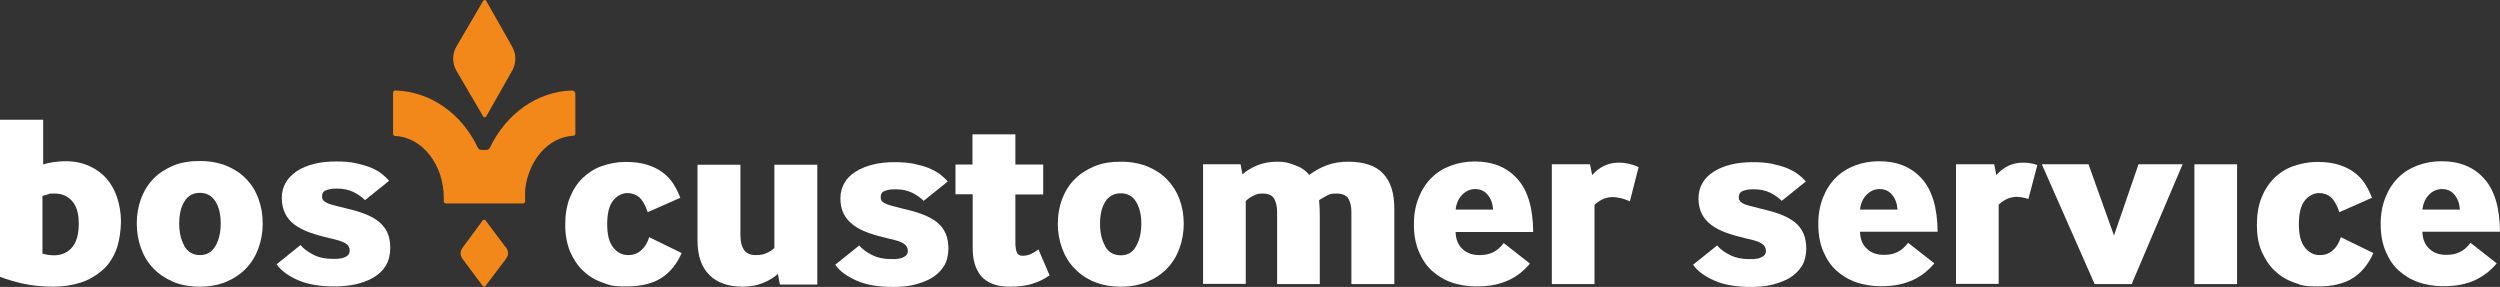
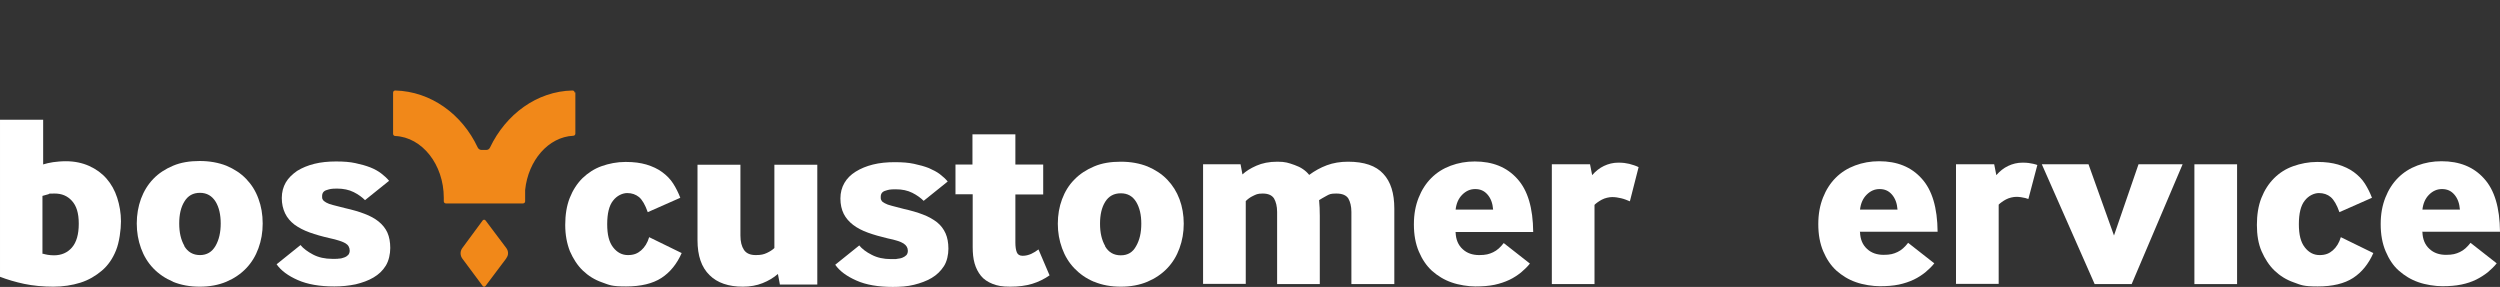
<svg xmlns="http://www.w3.org/2000/svg" xmlns:ns1="http://sodipodi.sourceforge.net/DTD/sodipodi-0.dtd" xmlns:ns2="http://www.inkscape.org/namespaces/inkscape" version="1.1" viewBox="0 0 1060.2 121.675" id="svg21" ns1:docname="Bos Customer Service_wit - horizontaal.svg" width="1060.2" height="121.675" ns2:version="1.3 (0e150ed6c4, 2023-07-21)">
  <rect x="0" y="0" width="1060.2" height="121.675" fill="#333333" stroke="none" />
  <ns1:namedview id="namedview21" pagecolor="#868686" bordercolor="#000000" borderopacity="0.25" ns2:showpageshadow="2" ns2:pageopacity="0.0" ns2:pagecheckerboard="0" ns2:deskcolor="#d1d1d1" ns2:zoom="0.56840002" ns2:cx="529.55663" ns2:cy="60.69669" ns2:window-width="1536" ns2:window-height="793" ns2:window-x="3832" ns2:window-y="-8" ns2:window-maximized="1" ns2:current-layer="svg21" />
  <defs id="defs1">
    <style id="style1">
      .cls-1 {
        fill: #f18819;
      }

      .cls-2 {
        fill: #fff;
      }
    </style>
  </defs>
  <g id="g21" transform="translate(-120.9,-236.825)">
    <g id="Laag_1">
      <g id="g7">
        <g id="g3">
          <path class="cls-2" d="m 139,306.6 c 1.4,-0.4 2.9,-0.8 4.4,-1 1.5,-0.2 3.4,-0.4 5.4,-0.4 3.7,0 7,0.7 9.9,2 2.9,1.3 5.4,3.1 7.4,5.4 2,2.3 3.5,5 4.5,8.1 1,3.1 1.6,6.5 1.6,10 0,3.5 -0.7,8.9 -2.1,12.3 -1.4,3.5 -3.4,6.4 -6,8.6 -2.6,2.2 -5.6,4 -9.1,5.1 -3.5,1.1 -7.4,1.7 -11.5,1.7 -4.1,0 -8.7,-0.4 -12.4,-1.2 -3.7,-0.8 -7.1,-1.8 -10.2,-3 v -66.6 h 18.3 v 18.9 0 z m 0,37.8 c 0.8,0.2 1.5,0.4 2.2,0.5 0.7,0.1 1.6,0.2 2.6,0.2 3.1,0 5.7,-1.1 7.6,-3.3 1.9,-2.2 2.9,-5.5 2.9,-10.1 0,-4.6 -1,-7.6 -2.9,-9.7 -1.9,-2.1 -4.3,-3.1 -7.3,-3.1 -3,0 -1.9,0 -2.7,0.3 -0.8,0.3 -1.7,0.4 -2.5,0.7 v 24.7 0 z" id="path1" />
          <path class="cls-2" d="m 194.3,356.3 c -3.3,-1.4 -6.1,-3.3 -8.4,-5.7 -2.3,-2.4 -4,-5.2 -5.2,-8.5 -1.2,-3.3 -1.8,-6.8 -1.8,-10.5 0,-3.7 0.6,-7.2 1.8,-10.5 1.2,-3.2 2.9,-6 5.2,-8.4 2.3,-2.4 5.1,-4.2 8.4,-5.6 3.3,-1.4 7.1,-2 11.3,-2 4.2,0 8,0.7 11.3,2 3.3,1.4 6.1,3.2 8.4,5.6 2.3,2.4 4,5.1 5.2,8.4 1.2,3.2 1.8,6.7 1.8,10.5 0,3.8 -0.6,7.2 -1.8,10.5 -1.2,3.3 -2.9,6.1 -5.2,8.5 -2.3,2.4 -5.1,4.3 -8.4,5.7 -3.3,1.4 -7.1,2.1 -11.3,2.1 -4.2,0 -8,-0.7 -11.4,-2.1 z m 4.7,-15.2 c 1.5,2.6 3.8,3.9 6.7,3.9 2.9,0 5.1,-1.3 6.6,-3.9 1.5,-2.6 2.2,-5.8 2.2,-9.5 0,-3.7 -0.7,-6.9 -2.2,-9.3 -1.5,-2.4 -3.7,-3.7 -6.6,-3.7 -2.9,0 -5.1,1.2 -6.6,3.7 -1.5,2.4 -2.2,5.5 -2.2,9.3 0,3.8 0.7,6.9 2.2,9.5 z" id="path2" />
          <path class="cls-2" d="m 248.3,340.7 c 1.2,1.5 3.1,2.9 5.4,4.1 2.3,1.2 5,1.8 8.1,1.8 3.1,0 1.8,0 2.7,-0.1 0.9,0 1.6,-0.2 2.4,-0.5 0.8,-0.3 1.2,-0.6 1.7,-1.1 0.4,-0.5 0.6,-1.1 0.6,-1.8 0,-1.3 -0.6,-2.4 -1.8,-3.1 -1.2,-0.7 -3.5,-1.5 -6.8,-2.2 -3.1,-0.7 -5.9,-1.5 -8.4,-2.4 -2.5,-0.9 -4.6,-2 -6.4,-3.3 -1.7,-1.3 -3.1,-2.9 -4,-4.8 -0.9,-1.9 -1.4,-4 -1.4,-6.5 0,-2.5 0.6,-4.7 1.7,-6.6 1.1,-1.9 2.8,-3.5 4.8,-4.9 2.1,-1.3 4.5,-2.3 7.3,-3 2.8,-0.7 5.9,-1 9.2,-1 3.3,0 5.9,0.2 8.2,0.7 2.4,0.5 4.5,1.1 6.3,1.8 1.8,0.7 3.4,1.6 4.7,2.6 1.3,1 2.4,2 3.3,3.1 l -10.2,8.2 c -1.2,-1.2 -2.8,-2.4 -4.8,-3.4 -2,-1 -4.4,-1.5 -7,-1.5 -2.6,0 -3.1,0.2 -4.4,0.6 -1.4,0.4 -2,1.3 -2,2.6 0,1.3 0.1,1 0.3,1.5 0.2,0.4 0.7,0.8 1.4,1.2 0.7,0.4 1.7,0.8 3,1.1 1.3,0.3 3,0.8 5.1,1.3 3.1,0.7 5.9,1.5 8.2,2.4 2.4,0.9 4.4,2 6,3.3 1.6,1.3 2.9,2.9 3.7,4.7 0.8,1.8 1.2,4 1.2,6.5 0,2.5 -0.6,5.4 -1.9,7.5 -1.3,2.1 -3,3.7 -5.2,5 -2.2,1.3 -4.7,2.2 -7.6,2.9 -2.9,0.6 -5.9,0.9 -9,0.9 -6.3,0 -11.4,-0.9 -15.5,-2.7 -4.1,-1.8 -7.1,-4 -9,-6.7 l 10.2,-8.2 v 0 z" id="path3" />
        </g>
        <g id="g6">
-           <path class="cls-1" d="m 314.5,256.5 11.3,-19.3 c 0.3,-0.5 1,-0.5 1.3,0 l 11,19.4 c 1.8,3.2 1.8,7 0,10.2 l -11,19.4 c -0.3,0.5 -1,0.5 -1.3,0 l -11.3,-19.3 c -1.9,-3.2 -1.9,-7.2 0,-10.4 z" id="path4" />
          <path class="cls-1" d="m 335.6,346.4 -8.8,11.7 c -0.3,0.4 -0.9,0.4 -1.2,0 l -8.7,-11.7 c -0.9,-1.3 -0.9,-3 0,-4.3 l 8.7,-11.8 c 0.3,-0.4 0.9,-0.4 1.2,0 l 8.8,11.7 c 1,1.3 1,3.1 0,4.3 v 0 z" id="path5" />
          <path class="cls-1" d="m 364.9,276 v 17.5 c 0,0.5 -0.4,0.9 -0.9,0.9 -10.5,0.5 -19.1,10.4 -20.4,23 0,0 0,0.2 0,0.3 v 4.5 c 0,0.5 -0.4,0.9 -0.9,0.9 H 310 c -0.5,0 -0.9,-0.4 -0.9,-0.9 v -1.5 0 c 0,-14.1 -9.2,-25.7 -20.6,-26.2 -0.5,0 -0.9,-0.4 -0.9,-0.9 v -17.5 c 0,-0.5 0.4,-0.9 0.9,-0.9 15.2,0.4 28.4,10.1 35,24.2 0.3,0.6 0.9,1 1.5,1 h 2.2 c 0.7,0 1.2,-0.4 1.5,-1 6.7,-14.1 19.9,-23.9 35,-24.2 0.5,0 0.9,0.4 0.9,0.9 v 0 z" id="path6" />
        </g>
      </g>
      <path class="cls-2" d="m 410,344.1 c -2,4.6 -4.9,8.2 -8.6,10.6 -3.7,2.4 -8.7,3.6 -15,3.6 -6.3,0 -7,-0.6 -10.1,-1.7 -3.2,-1.1 -5.9,-2.8 -8.2,-5 -2.3,-2.2 -4.1,-5 -5.5,-8.2 -1.3,-3.3 -2,-7 -2,-11.2 0,-4.2 0.6,-8.1 1.9,-11.4 1.3,-3.3 3.1,-6.1 5.4,-8.4 2.3,-2.2 5,-4 8.1,-5.1 3.1,-1.1 6.5,-1.8 10.2,-1.8 3.7,0 6.3,0.4 8.8,1.1 2.6,0.8 4.8,1.8 6.7,3.2 1.9,1.4 3.5,3 4.7,4.9 1.2,1.9 2.2,3.9 3,6 l -13.8,6.1 c -1.1,-3.1 -2.3,-5.2 -3.7,-6.4 -1.4,-1.1 -3,-1.7 -5,-1.7 -2,0 -4.4,1.1 -6,3.2 -1.7,2.1 -2.5,5.5 -2.5,10 0,4.5 0.8,7.6 2.5,9.8 1.7,2.2 3.8,3.3 6.3,3.3 2.5,0 4.1,-0.7 5.6,-2 1.5,-1.3 2.7,-3.2 3.4,-5.6 l 13.7,6.7 v 0 z" id="path7" />
      <path class="cls-2" d="m 451.6,357.3 -0.8,-4.3 c -1.8,1.6 -4,2.9 -6.5,3.9 -2.5,1 -5.3,1.5 -8.4,1.5 -6,0 -10.8,-1.6 -14.1,-4.9 -3.4,-3.3 -5.1,-8.2 -5.1,-14.8 v -32 h 18.2 v 30 c 0,2.6 0.5,4.6 1.5,6.1 1,1.5 2.7,2.2 5,2.2 2.3,0 3.4,-0.3 4.7,-0.9 1.3,-0.6 2.4,-1.3 3.2,-2.1 v -35.3 h 18.2 v 50.8 h -15.9 z" id="path8" />
      <path class="cls-2" d="m 485.2,340.8 c 1.2,1.5 3,2.9 5.4,4.1 2.3,1.2 5,1.8 8.1,1.8 3.1,0 1.8,0 2.6,-0.1 0.8,-0.1 1.6,-0.2 2.3,-0.5 0.7,-0.3 1.2,-0.6 1.7,-1.1 0.4,-0.5 0.6,-1.1 0.6,-1.8 0,-1.3 -0.6,-2.3 -1.8,-3.1 -1.2,-0.8 -3.4,-1.5 -6.8,-2.2 -3,-0.7 -5.8,-1.5 -8.3,-2.4 -2.5,-0.9 -4.6,-2 -6.3,-3.3 -1.7,-1.3 -3.1,-2.9 -4,-4.7 -0.9,-1.8 -1.4,-4 -1.4,-6.5 0,-2.5 0.6,-4.7 1.7,-6.6 1.1,-1.9 2.7,-3.5 4.8,-4.8 2.1,-1.3 4.5,-2.3 7.3,-3 2.8,-0.7 5.9,-1 9.2,-1 3.3,0 5.9,0.2 8.2,0.7 2.4,0.5 4.5,1.1 6.3,1.8 1.8,0.8 3.4,1.6 4.7,2.6 1.3,1 2.4,2 3.3,3.1 l -10.2,8.2 c -1.2,-1.2 -2.8,-2.4 -4.8,-3.4 -2,-1 -4.3,-1.5 -7,-1.5 -2.7,0 -3.1,0.2 -4.4,0.6 -1.4,0.4 -2,1.3 -2,2.6 0,1.3 0.1,1 0.3,1.5 0.2,0.5 0.7,0.8 1.4,1.2 0.7,0.4 1.7,0.8 3,1.1 1.3,0.3 3,0.8 5,1.3 3.1,0.7 5.9,1.5 8.2,2.4 2.4,0.9 4.3,2 6,3.3 1.6,1.3 2.8,2.9 3.6,4.7 0.8,1.8 1.2,4 1.2,6.5 0,2.5 -0.6,5.4 -1.9,7.4 -1.3,2 -3,3.7 -5.2,5 -2.2,1.3 -4.7,2.2 -7.5,2.9 -2.8,0.7 -5.9,0.9 -9,0.9 -6.2,0 -11.4,-0.9 -15.4,-2.7 -4.1,-1.8 -7.1,-4 -9,-6.7 l 10.2,-8.2 v 0 z" id="path9" />
      <path class="cls-2" d="m 526.1,319.3 v -12.7 h 7.2 v -12.8 h 18.2 v 12.8 h 11.8 v 12.7 h -11.8 v 20.4 c 0,1.7 0.2,3.1 0.6,4.1 0.4,1 1.2,1.5 2.5,1.5 1.3,0 2.4,-0.3 3.6,-0.8 1.1,-0.5 2.2,-1.2 3.1,-1.9 l 4.7,11 c -2.3,1.6 -4.8,2.8 -7.4,3.6 -2.6,0.8 -5.8,1.2 -9.3,1.2 -3.5,0 -5.5,-0.4 -7.5,-1.2 -2,-0.8 -3.7,-1.9 -4.9,-3.4 -1.2,-1.5 -2.1,-3.2 -2.7,-5.3 -0.6,-2.1 -0.8,-4.4 -0.8,-7 v -22.3 h -7.2 z" id="path10" />
      <path class="cls-2" d="m 584.8,356.3 c -3.3,-1.4 -6,-3.3 -8.3,-5.7 -2.3,-2.4 -4,-5.2 -5.2,-8.5 -1.2,-3.3 -1.8,-6.7 -1.8,-10.4 0,-3.7 0.6,-7.2 1.8,-10.4 1.2,-3.2 2.9,-6 5.2,-8.3 2.3,-2.4 5.1,-4.2 8.4,-5.6 3.3,-1.4 7,-2 11.3,-2 4.3,0 8,0.7 11.3,2 3.3,1.4 6.1,3.2 8.4,5.6 2.3,2.4 4,5.1 5.2,8.3 1.2,3.2 1.8,6.7 1.8,10.4 0,3.7 -0.6,7.1 -1.8,10.4 -1.2,3.3 -2.9,6.1 -5.2,8.5 -2.3,2.4 -5.1,4.3 -8.4,5.7 -3.3,1.4 -7.1,2.1 -11.3,2.1 -4.2,0 -8,-0.7 -11.3,-2.1 v 0 z m 4.7,-15.1 c 1.5,2.6 3.7,3.9 6.7,3.9 3,0 5.1,-1.3 6.5,-3.9 1.5,-2.6 2.2,-5.7 2.2,-9.5 0,-3.8 -0.7,-6.8 -2.2,-9.3 -1.5,-2.4 -3.6,-3.6 -6.5,-3.6 -2.9,0 -5.1,1.2 -6.6,3.6 -1.5,2.4 -2.2,5.5 -2.2,9.3 0,3.8 0.7,6.9 2.2,9.5 z" id="path11" />
      <path class="cls-2" d="M 631.1,357.3 V 306.5 H 647 l 0.8,4.3 c 1.5,-1.4 3.4,-2.6 5.9,-3.7 2.5,-1.1 5.4,-1.7 8.9,-1.7 3.5,0 4.7,0.5 7.3,1.4 2.6,0.9 4.7,2.3 6.2,4.2 2.3,-1.7 4.8,-3.1 7.5,-4.1 2.7,-1 5.7,-1.5 9,-1.5 6.8,0 11.8,1.7 14.9,5.1 3.2,3.4 4.7,8.3 4.7,14.8 v 32 H 694 v -30.6 c 0,-2.4 -0.5,-4.3 -1.3,-5.7 -0.9,-1.4 -2.6,-2.1 -5.1,-2.1 -2.5,0 -2.9,0.3 -4.2,1 -1.3,0.7 -2.3,1.3 -3.1,1.8 0.2,2.1 0.3,4.3 0.3,6.7 v 28.9 h -18.1 v -30.6 c 0,-2.4 -0.5,-4.3 -1.3,-5.7 -0.9,-1.4 -2.5,-2.1 -4.8,-2.1 -2.3,0 -2.8,0.4 -4.1,1 -1.3,0.6 -2.3,1.4 -3.1,2.2 v 35.1 H 631 v 0 z" id="path12" />
      <path class="cls-2" d="m 738.2,335.4 c 0.1,3 1.1,5.4 3,7.1 1.8,1.7 4.2,2.5 7,2.5 2.8,0 4.2,-0.4 5.9,-1.2 1.7,-0.8 3.1,-2.1 4.5,-3.9 l 11.1,8.7 c -1.1,1.4 -2.4,2.6 -3.8,3.8 -1.4,1.1 -3,2.2 -4.9,3.1 -1.9,0.9 -4,1.6 -6.3,2.1 -2.4,0.5 -5.1,0.7 -8.1,0.7 -3,0 -7,-0.6 -10.1,-1.7 -3.2,-1.1 -5.9,-2.8 -8.3,-4.9 -2.4,-2.2 -4.2,-4.9 -5.6,-8.2 -1.4,-3.3 -2.1,-7.1 -2.1,-11.5 0,-4.4 0.7,-8 2,-11.3 1.3,-3.3 3.1,-6.1 5.4,-8.4 2.3,-2.3 5,-4 8.2,-5.2 3.2,-1.2 6.6,-1.8 10.2,-1.8 7.6,0 13.6,2.4 18,7.3 4.5,4.9 6.7,12.4 6.8,22.6 h -33 v 0 z m 15.9,-9.7 c -0.2,-2.7 -1,-4.8 -2.4,-6.4 -1.4,-1.6 -3.1,-2.3 -5.2,-2.3 -2.1,0 -3.9,0.8 -5.5,2.4 -1.6,1.6 -2.5,3.7 -2.8,6.3 H 754 Z" id="path13" />
      <path class="cls-2" d="m 779,357.3 v -50.8 h 16.2 l 0.9,4.6 c 1.5,-1.7 3.1,-3 5,-3.9 1.9,-0.9 3.9,-1.4 6.1,-1.4 2.2,0 3.1,0.2 4.6,0.5 1.5,0.4 2.8,0.8 4,1.4 l -3.7,14.5 c -1.2,-0.5 -2.4,-1 -3.7,-1.3 -1.3,-0.3 -2.5,-0.5 -3.8,-0.5 -1.3,0 -3.1,0.4 -4.4,1.1 -1.3,0.7 -2.4,1.5 -3.1,2.2 v 33.6 h -18.2 z" id="path14" />
-       <path class="cls-2" d="m 849,340.8 c 1.2,1.5 3,2.9 5.4,4.1 2.3,1.2 5,1.8 8.1,1.8 3.1,0 1.8,0 2.7,-0.1 0.9,-0.1 1.7,-0.2 2.3,-0.5 0.6,-0.3 1.2,-0.6 1.7,-1.1 0.4,-0.5 0.6,-1.1 0.6,-1.8 0,-1.3 -0.6,-2.3 -1.8,-3.1 -1.2,-0.8 -3.4,-1.5 -6.8,-2.2 -3,-0.7 -5.8,-1.5 -8.3,-2.4 -2.5,-0.9 -4.6,-2 -6.3,-3.3 -1.7,-1.3 -3.1,-2.9 -4,-4.7 -0.9,-1.8 -1.4,-4 -1.4,-6.5 0,-2.5 0.6,-4.7 1.7,-6.6 1.1,-1.9 2.7,-3.5 4.8,-4.8 2,-1.3 4.5,-2.3 7.3,-3 2.8,-0.7 5.9,-1 9.2,-1 3.3,0 5.9,0.2 8.2,0.7 2.4,0.5 4.5,1.1 6.3,1.8 1.8,0.8 3.4,1.6 4.7,2.6 1.3,1 2.4,2 3.3,3.1 l -10.2,8.2 c -1.2,-1.2 -2.8,-2.4 -4.8,-3.4 -2,-1 -4.3,-1.5 -7,-1.5 -2.7,0 -3.1,0.2 -4.4,0.6 -1.3,0.4 -2,1.3 -2,2.6 0,1.3 0,1 0.3,1.5 0.3,0.5 0.7,0.8 1.3,1.2 0.6,0.4 1.7,0.8 3,1.1 1.3,0.3 3,0.8 5,1.3 3.1,0.7 5.9,1.5 8.2,2.4 2.4,0.9 4.3,2 6,3.3 1.6,1.3 2.8,2.9 3.6,4.7 0.8,1.8 1.2,4 1.2,6.5 0,2.5 -0.6,5.4 -1.9,7.4 -1.3,2 -3,3.7 -5.2,5 -2.2,1.3 -4.7,2.2 -7.5,2.9 -2.8,0.7 -5.9,0.9 -9,0.9 -6.2,0 -11.4,-0.9 -15.4,-2.7 -4.1,-1.8 -7.1,-4 -9,-6.7 l 10.2,-8.2 v 0 z" id="path15" />
      <path class="cls-2" d="m 909.7,335.3 c 0.1,3 1.1,5.4 3,7.1 1.8,1.7 4.2,2.5 7,2.5 2.8,0 4.2,-0.4 5.9,-1.2 1.7,-0.8 3.1,-2.1 4.5,-3.9 l 11.1,8.7 c -1.1,1.4 -2.4,2.6 -3.8,3.8 -1.4,1.1 -3,2.2 -4.9,3.1 -1.9,0.9 -4,1.6 -6.3,2.1 -2.4,0.5 -5.1,0.7 -8.1,0.7 -3,0 -7,-0.6 -10.1,-1.7 -3.2,-1.1 -5.9,-2.8 -8.3,-4.9 -2.4,-2.2 -4.2,-4.9 -5.6,-8.2 -1.4,-3.3 -2.1,-7.1 -2.1,-11.5 0,-4.4 0.7,-8 2,-11.3 1.3,-3.3 3.1,-6.1 5.4,-8.4 2.3,-2.3 5,-4 8.2,-5.2 3.2,-1.2 6.6,-1.8 10.2,-1.8 7.6,0 13.6,2.4 18,7.3 4.5,4.9 6.7,12.4 6.8,22.6 h -33 v 0 z m 15.9,-9.6 c -0.2,-2.7 -1,-4.8 -2.4,-6.4 -1.4,-1.6 -3.1,-2.3 -5.2,-2.3 -2.1,0 -3.9,0.8 -5.5,2.4 -1.6,1.6 -2.5,3.7 -2.8,6.3 h 15.8 z" id="path16" />
      <path class="cls-2" d="m 950.4,357.3 v -50.8 h 16.2 l 0.9,4.6 c 1.5,-1.7 3.1,-3 5,-3.9 1.9,-0.9 3.9,-1.4 6.1,-1.4 2.2,0 3.1,0.2 4.6,0.5 0.6,0.1 1.7,0.5 1.7,0.5 l -3.8,14.4 c 0,0 -0.8,-0.2 -1.3,-0.4 -1.3,-0.3 -2.5,-0.5 -3.8,-0.5 -1.3,0 -3.1,0.4 -4.4,1.1 -1.3,0.7 -2.4,1.5 -3.1,2.2 v 33.6 h -18.2 z" id="path17" />
      <path class="cls-2" d="m 1009.2,357.3 -22.4,-50.8 h 19.8 l 10.8,30.2 10.4,-30.2 h 18.7 l -21.6,50.8 z" id="path18" />
      <path class="cls-2" d="m 1051.5,357.3 v -50.8 h 18.1 v 50.8 z" id="path19" />
      <path class="cls-2" d="m 1127.4,344.1 c -2,4.6 -4.9,8.2 -8.6,10.6 -3.7,2.4 -8.7,3.6 -15,3.6 -6.3,0 -7,-0.6 -10.1,-1.7 -3.2,-1.1 -5.9,-2.8 -8.2,-5 -2.3,-2.2 -4.1,-5 -5.5,-8.2 -1.4,-3.2 -2,-7 -2,-11.2 0,-4.2 0.6,-8.1 1.9,-11.4 1.3,-3.3 3.1,-6.1 5.4,-8.4 2.3,-2.3 5,-4 8.1,-5.1 3.1,-1.1 6.5,-1.8 10.2,-1.8 3.7,0 6.3,0.4 8.8,1.1 2.6,0.8 4.8,1.8 6.7,3.2 1.9,1.4 3.5,3 4.7,4.9 1.2,1.9 2.2,3.9 3,6 l -13.8,6.1 c -1.1,-3.1 -2.3,-5.2 -3.7,-6.4 -1.3,-1.1 -3,-1.7 -5,-1.7 -2,0 -4.4,1.1 -6,3.2 -1.7,2.1 -2.5,5.5 -2.5,10 0,4.5 0.8,7.6 2.5,9.8 1.7,2.2 3.8,3.3 6.3,3.3 2.5,0 4.1,-0.7 5.6,-2 1.5,-1.3 2.7,-3.2 3.4,-5.6 l 13.7,6.7 v 0 z" id="path20" />
      <path class="cls-2" d="m 1148.2,335.3 c 0.1,3 1.1,5.4 3,7.1 1.8,1.7 4.2,2.5 7,2.5 2.8,0 4.2,-0.4 5.9,-1.2 1.7,-0.8 3.1,-2.1 4.5,-3.9 l 11.1,8.7 c -1.1,1.4 -2.4,2.6 -3.8,3.8 -1.4,1.1 -3.1,2.2 -4.9,3.1 -1.8,0.9 -3.9,1.6 -6.3,2.1 -2.4,0.5 -5.1,0.7 -8.1,0.7 -3,0 -7,-0.6 -10.1,-1.7 -3.2,-1.1 -5.9,-2.8 -8.3,-4.9 -2.4,-2.1 -4.2,-4.9 -5.6,-8.2 -1.4,-3.3 -2.1,-7.1 -2.1,-11.5 0,-4.4 0.7,-8 2,-11.3 1.3,-3.3 3.1,-6.1 5.4,-8.4 2.3,-2.3 5,-4 8.2,-5.2 3.2,-1.2 6.6,-1.8 10.2,-1.8 7.6,0 13.6,2.4 18,7.3 4.5,4.9 6.7,12.4 6.8,22.6 h -33 v 0 z m 15.9,-9.6 c -0.2,-2.7 -1,-4.8 -2.4,-6.4 -1.4,-1.6 -3.1,-2.3 -5.2,-2.3 -2.1,0 -3.9,0.8 -5.5,2.4 -1.6,1.6 -2.5,3.7 -2.8,6.3 h 15.8 v 0 z" id="path21" />
    </g>
  </g>
</svg>